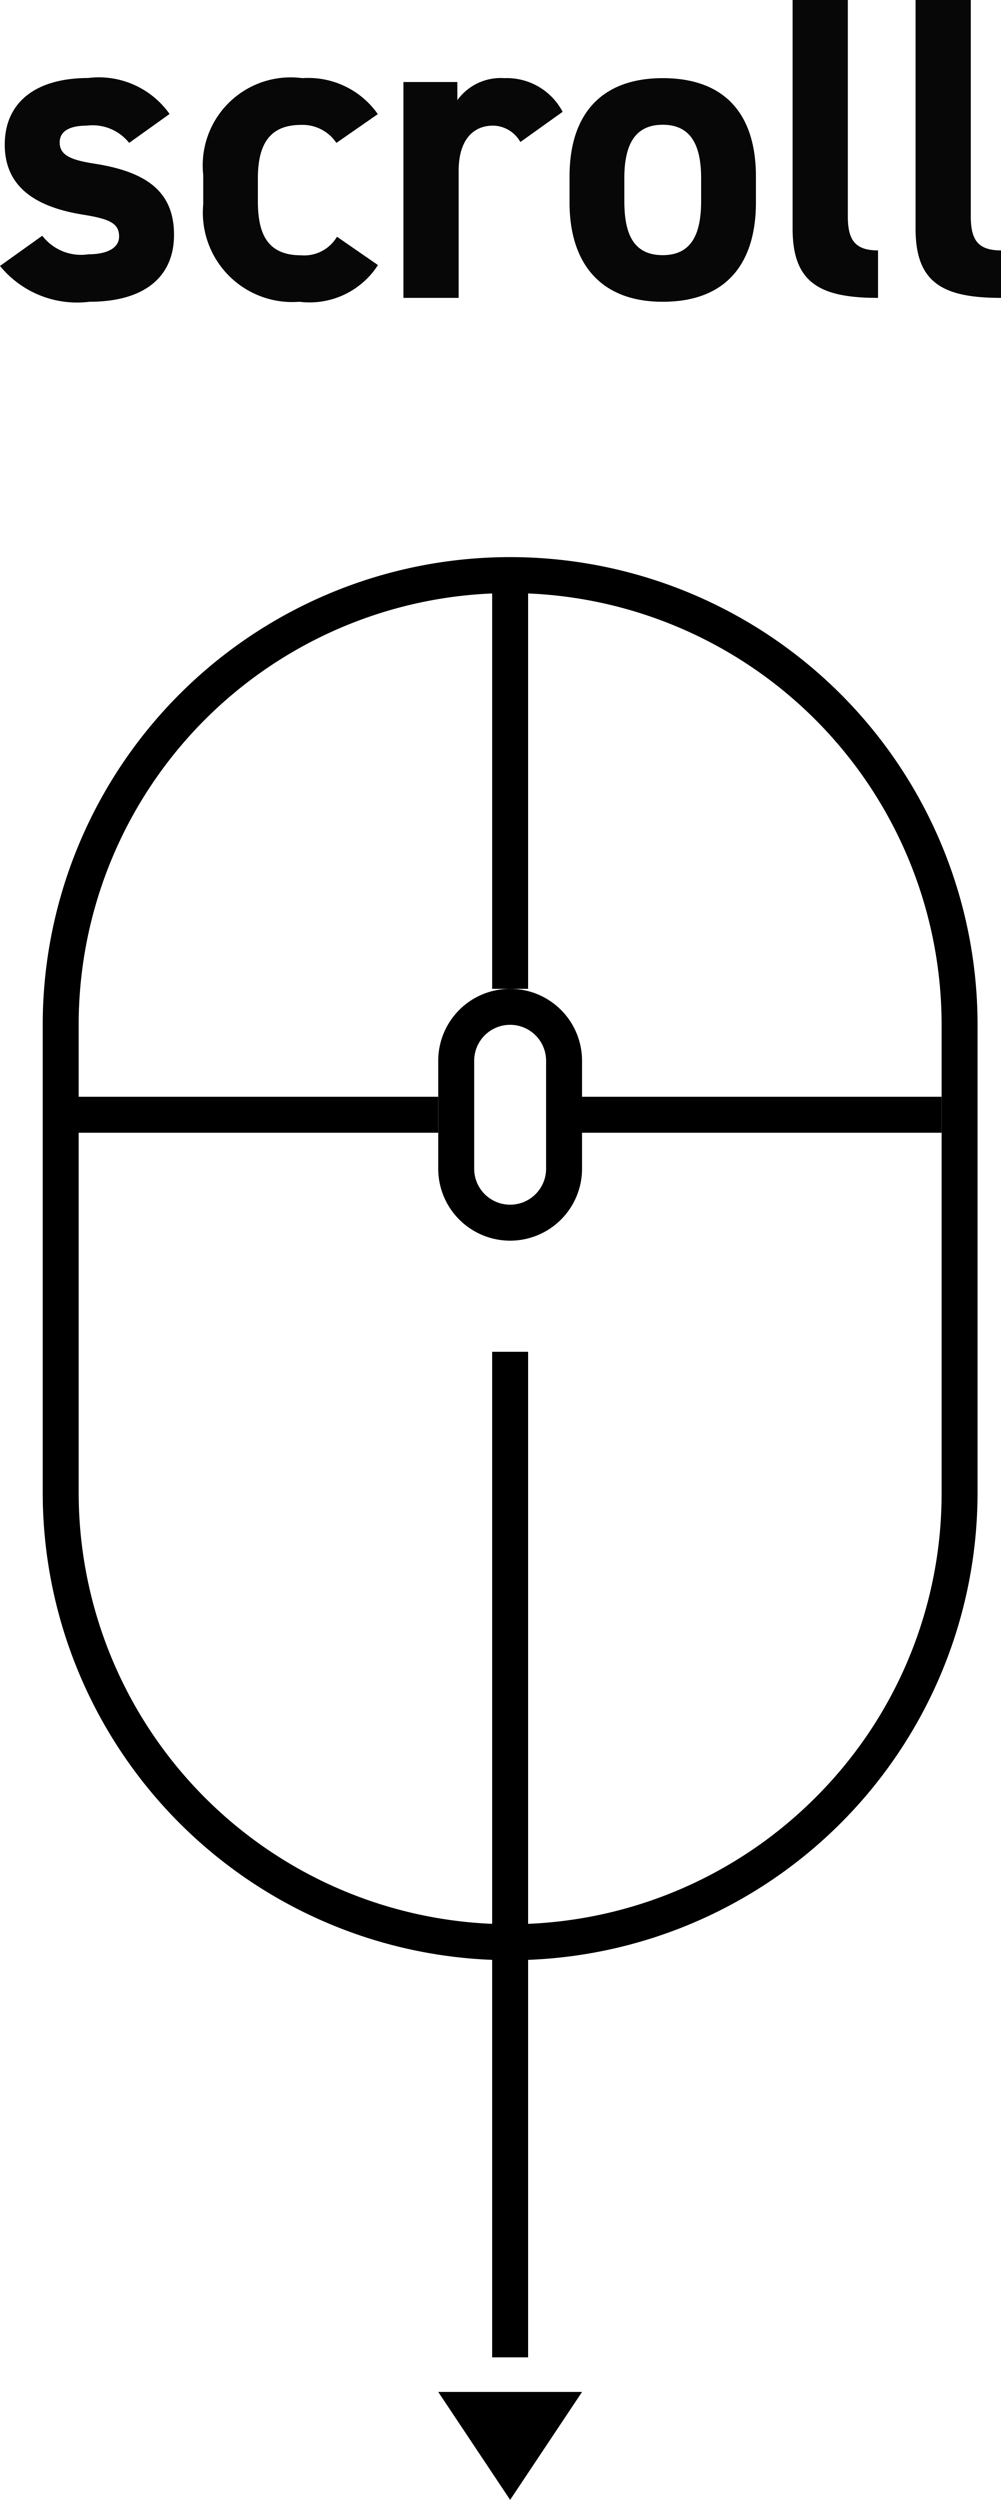
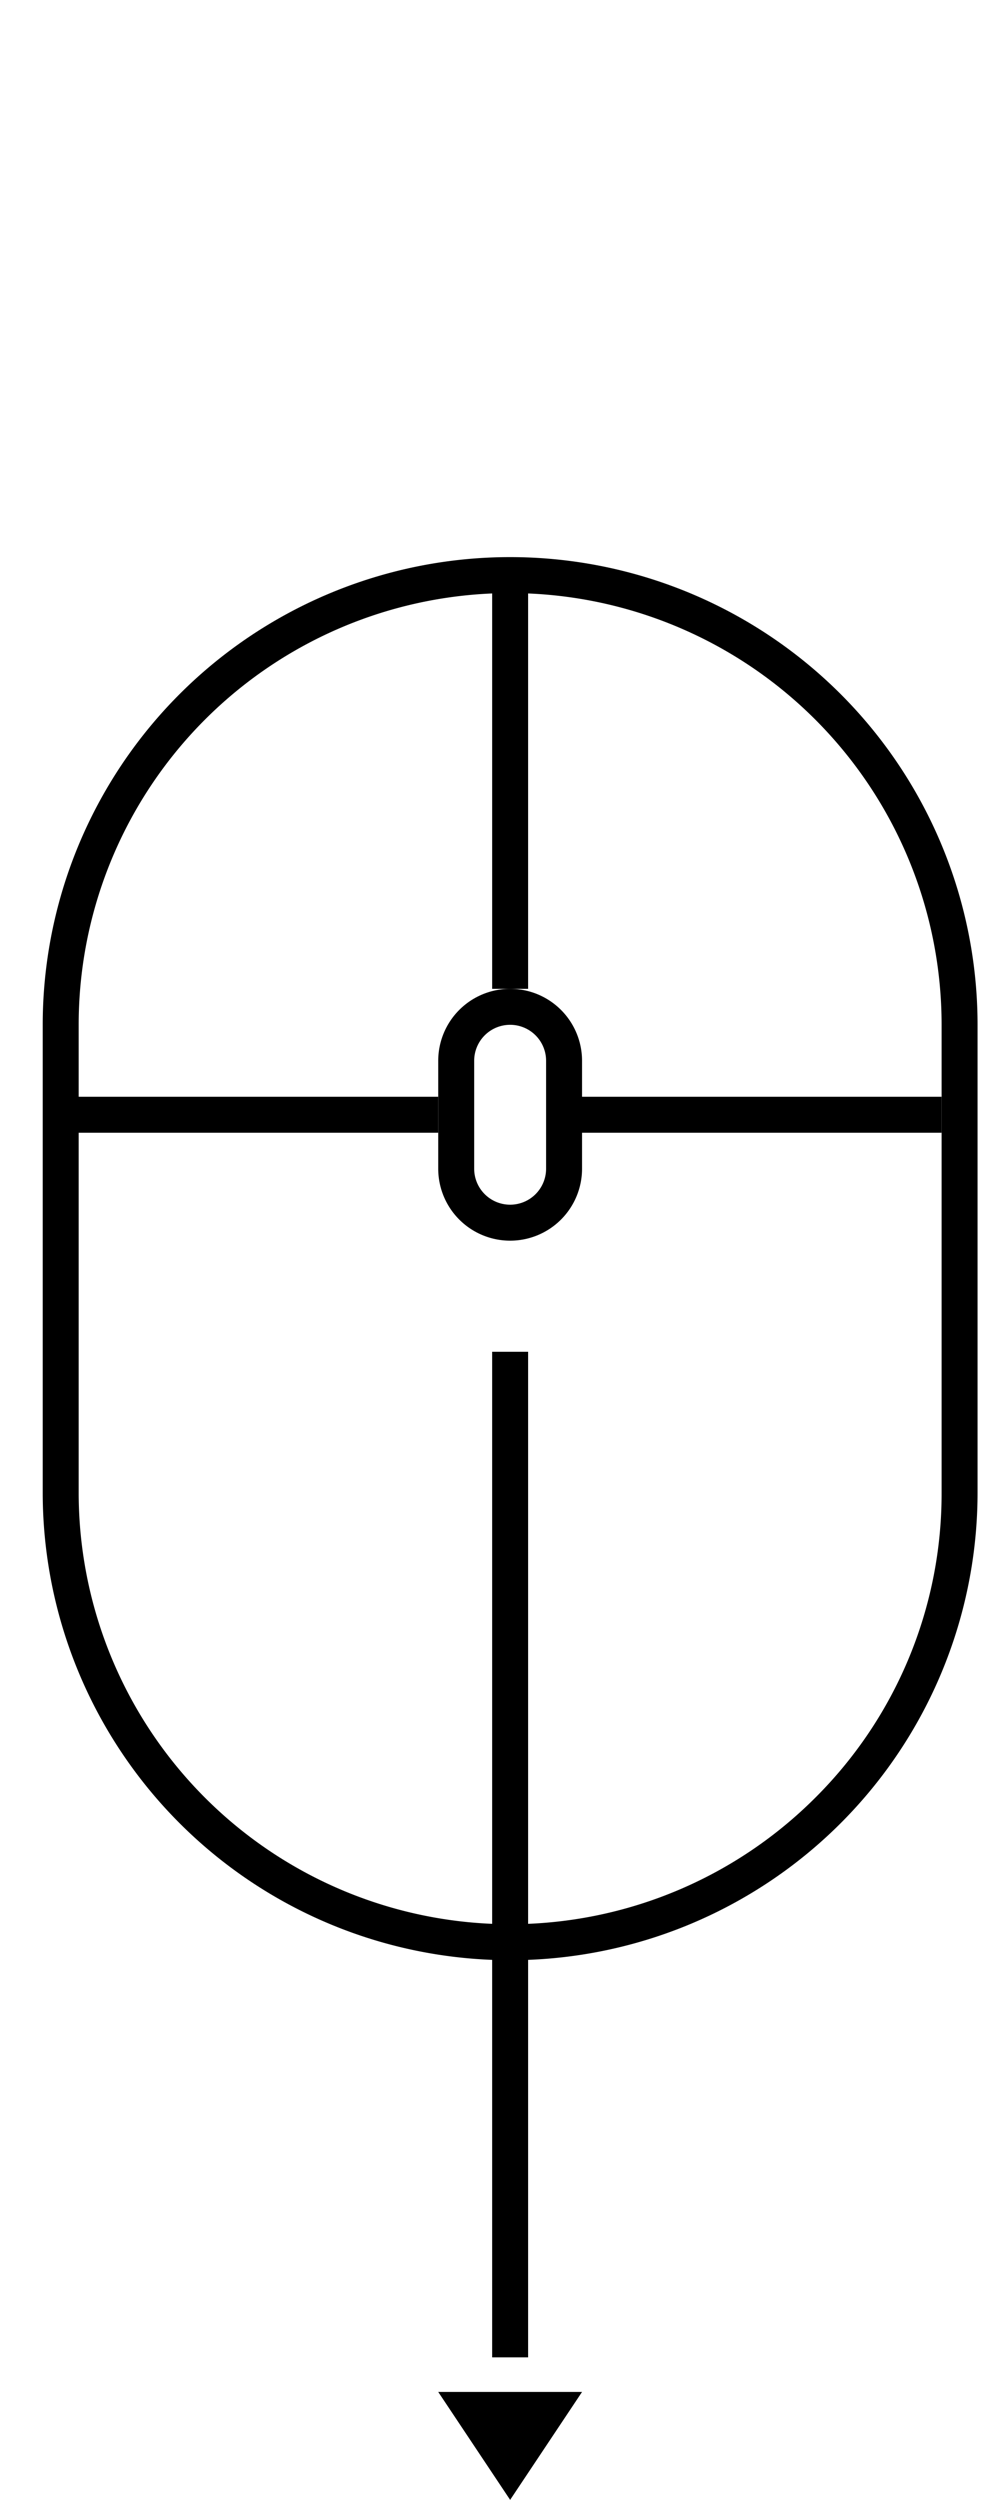
<svg xmlns="http://www.w3.org/2000/svg" width="27.84" height="69.485" viewBox="0 0 27.84 69.485">
  <g transform="translate(-422.812 -647.515)">
    <path d="M13,1A12,12,0,0,0,1,13V26a12,12,0,0,0,20.485,8.485A11.921,11.921,0,0,0,25,26V13A12,12,0,0,0,13,1m0-1A13,13,0,0,1,26,13V26A13,13,0,0,1,0,26V13A13,13,0,0,1,13,0Z" transform="translate(424 663)" />
    <path d="M10.5.5H0v-1H10.5Z" transform="translate(424.5 678.5)" />
    <path d="M10.5.5H0v-1H10.5Z" transform="translate(438.5 678.5)" />
    <path d="M2,1A1,1,0,0,0,1,2V5A1,1,0,0,0,3,5V2A1,1,0,0,0,2,1M2,0A2,2,0,0,1,4,2V5A2,2,0,0,1,0,5V2A2,2,0,0,1,2,0Z" transform="translate(435 675)" />
    <path d="M11.75.5H0v-1H11.75Z" transform="translate(437 663.25) rotate(90)" />
    <path d="M2297.5-17367.961h-1v-27.951h1Z" transform="translate(-1860 18081)" />
    <path d="M2,0,4,3H0Z" transform="translate(439 717) rotate(180)" />
-     <path d="M5.028-5.112a2.412,2.412,0,0,0-2.268-1C1.26-6.108.444-5.4.444-4.26c0,1.212.912,1.74,2.16,1.944.756.12,1.02.24,1.02.612,0,.312-.324.492-.852.492a1.358,1.358,0,0,1-1.284-.516L.312-.888A2.767,2.767,0,0,0,2.8.108c1.548,0,2.352-.708,2.352-1.86,0-1.188-.744-1.752-2.22-1.98-.636-.1-.96-.228-.96-.588s.36-.468.756-.468a1.3,1.3,0,0,1,1.176.48ZM9.684-1.7a1.055,1.055,0,0,1-1,.516c-.972,0-1.2-.648-1.2-1.512v-.624c0-.96.336-1.488,1.2-1.488a1.132,1.132,0,0,1,.984.5l1.152-.8a2.363,2.363,0,0,0-2.1-1A2.446,2.446,0,0,0,5.964-3.42V-2.6A2.487,2.487,0,0,0,8.64.108a2.261,2.261,0,0,0,2.184-1.02ZM15.96-5.172a1.755,1.755,0,0,0-1.62-.936,1.487,1.487,0,0,0-1.308.612V-6h-1.5V0h1.536V-3.528c0-.84.384-1.26.96-1.26a.886.886,0,0,1,.756.456Zm5.376,1.8c0-1.8-.924-2.736-2.592-2.736-1.644,0-2.592.936-2.592,2.736v.72c0,1.68.852,2.76,2.592,2.76,1.812,0,2.592-1.116,2.592-2.76ZM18.744-1.188c-.852,0-1.068-.648-1.068-1.512v-.624c0-.96.312-1.488,1.068-1.488s1.068.528,1.068,1.488V-2.7C19.812-1.836,19.584-1.188,18.744-1.188Zm3.612-.732c0,1.5.756,1.92,2.376,1.92V-1.32c-.648,0-.84-.3-.84-.948V-8.28H22.356Zm3.42,0c0,1.5.756,1.92,2.376,1.92V-1.32c-.648,0-.84-.3-.84-.948V-8.28H25.776Z" transform="translate(422.5 655.795)" fill="#070707" />
  </g>
</svg>